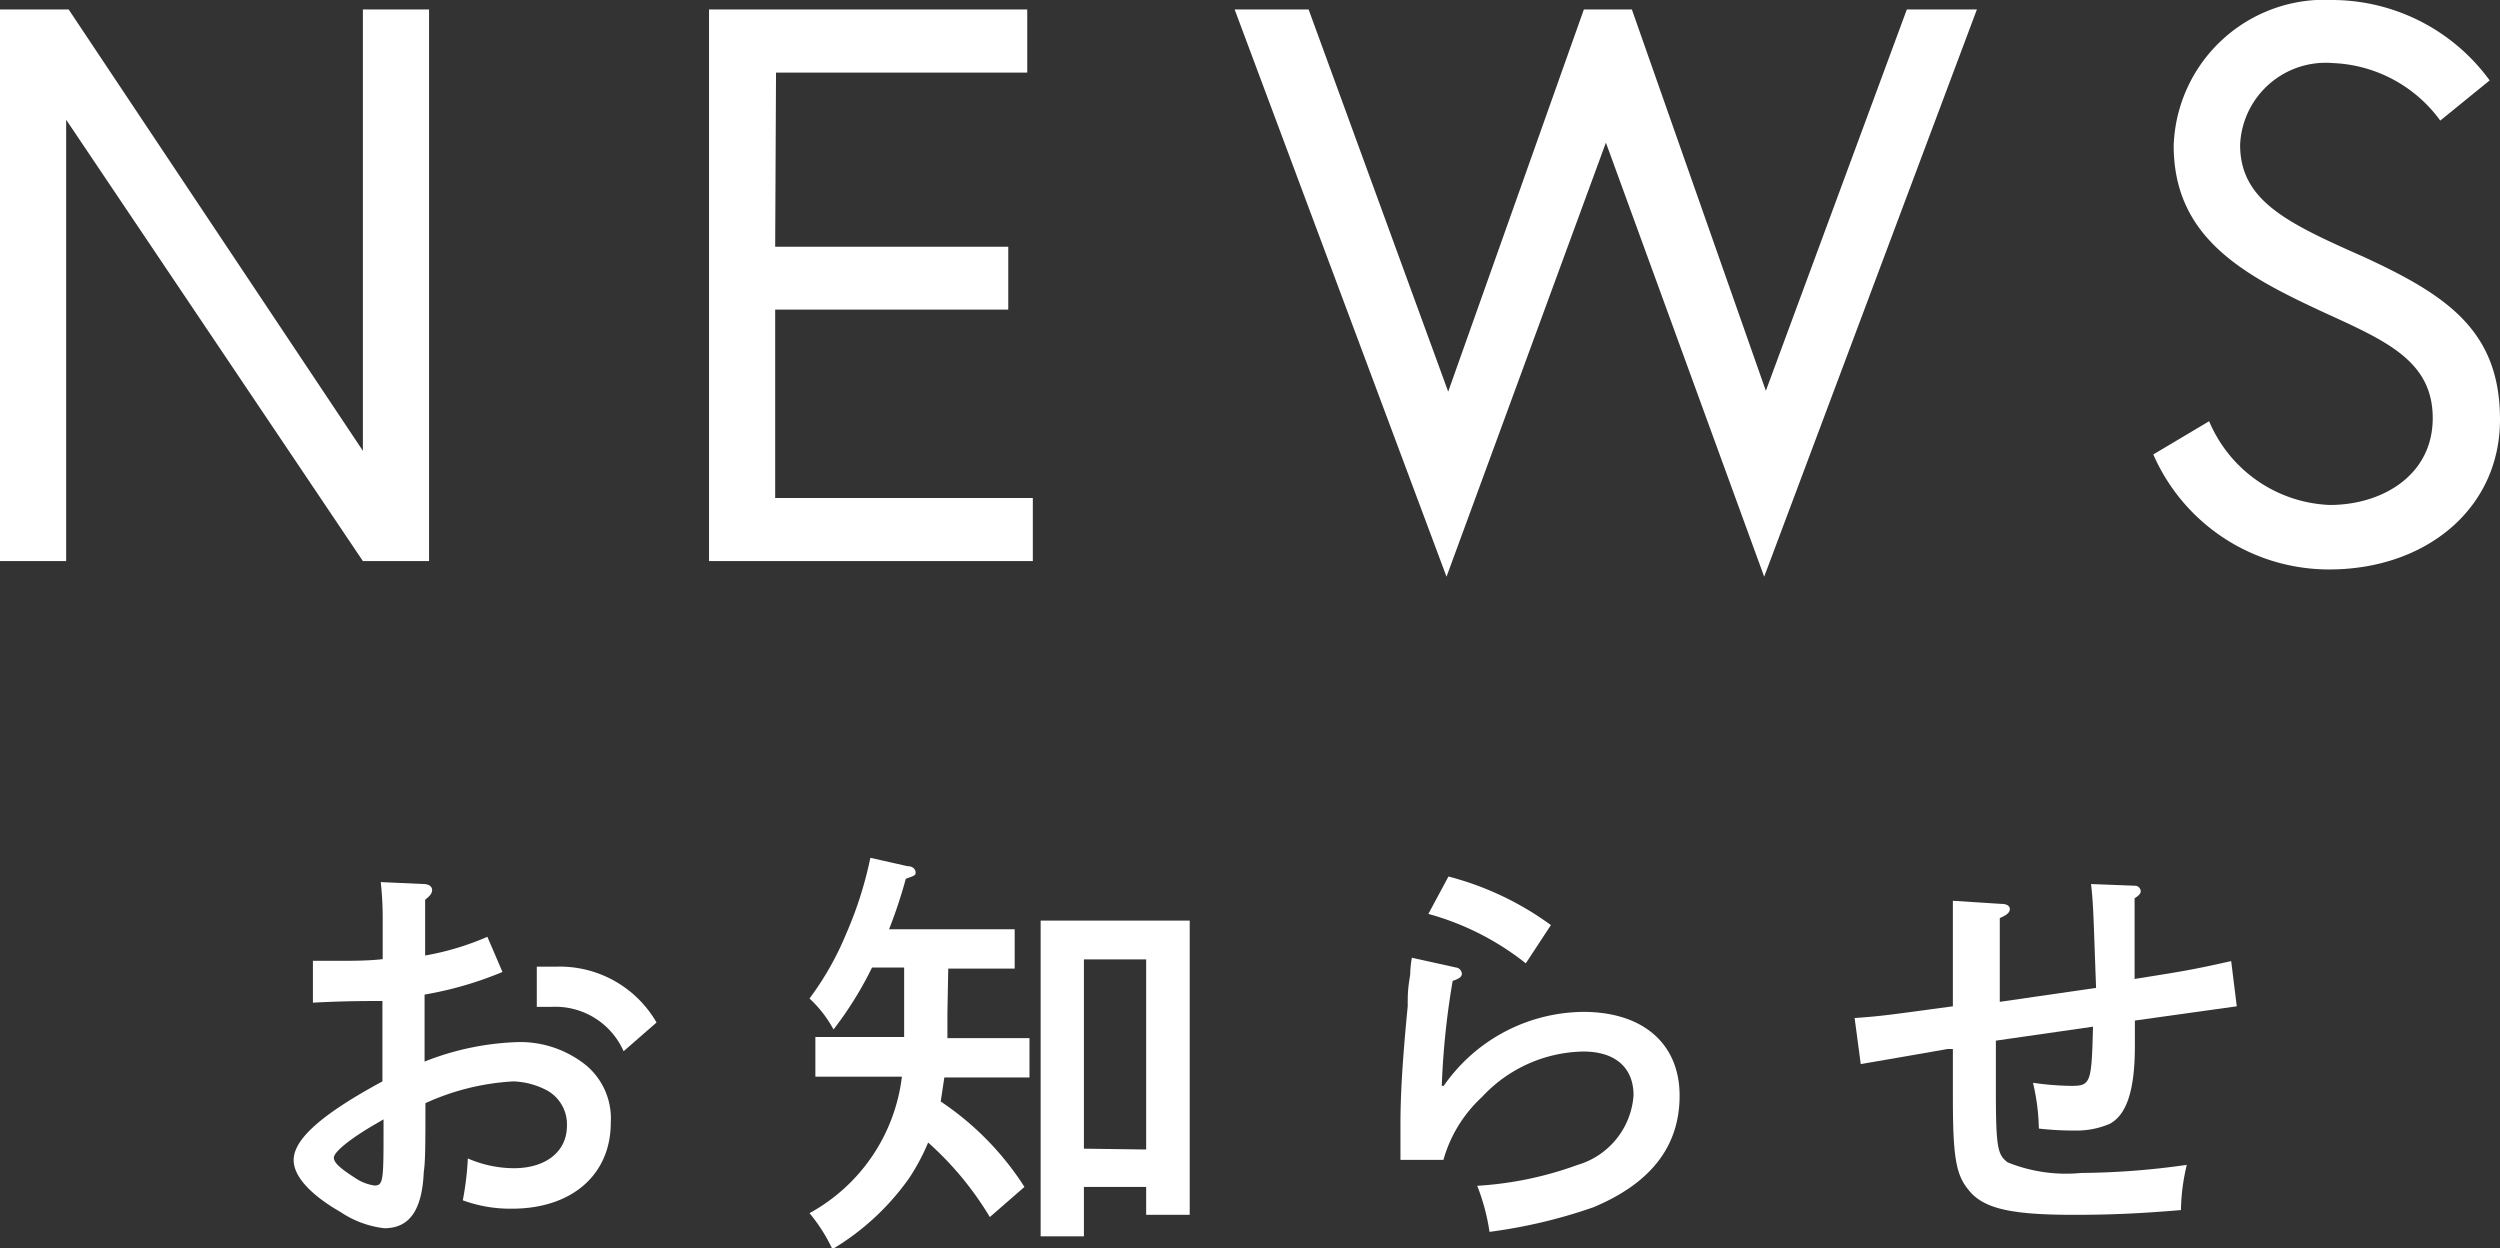
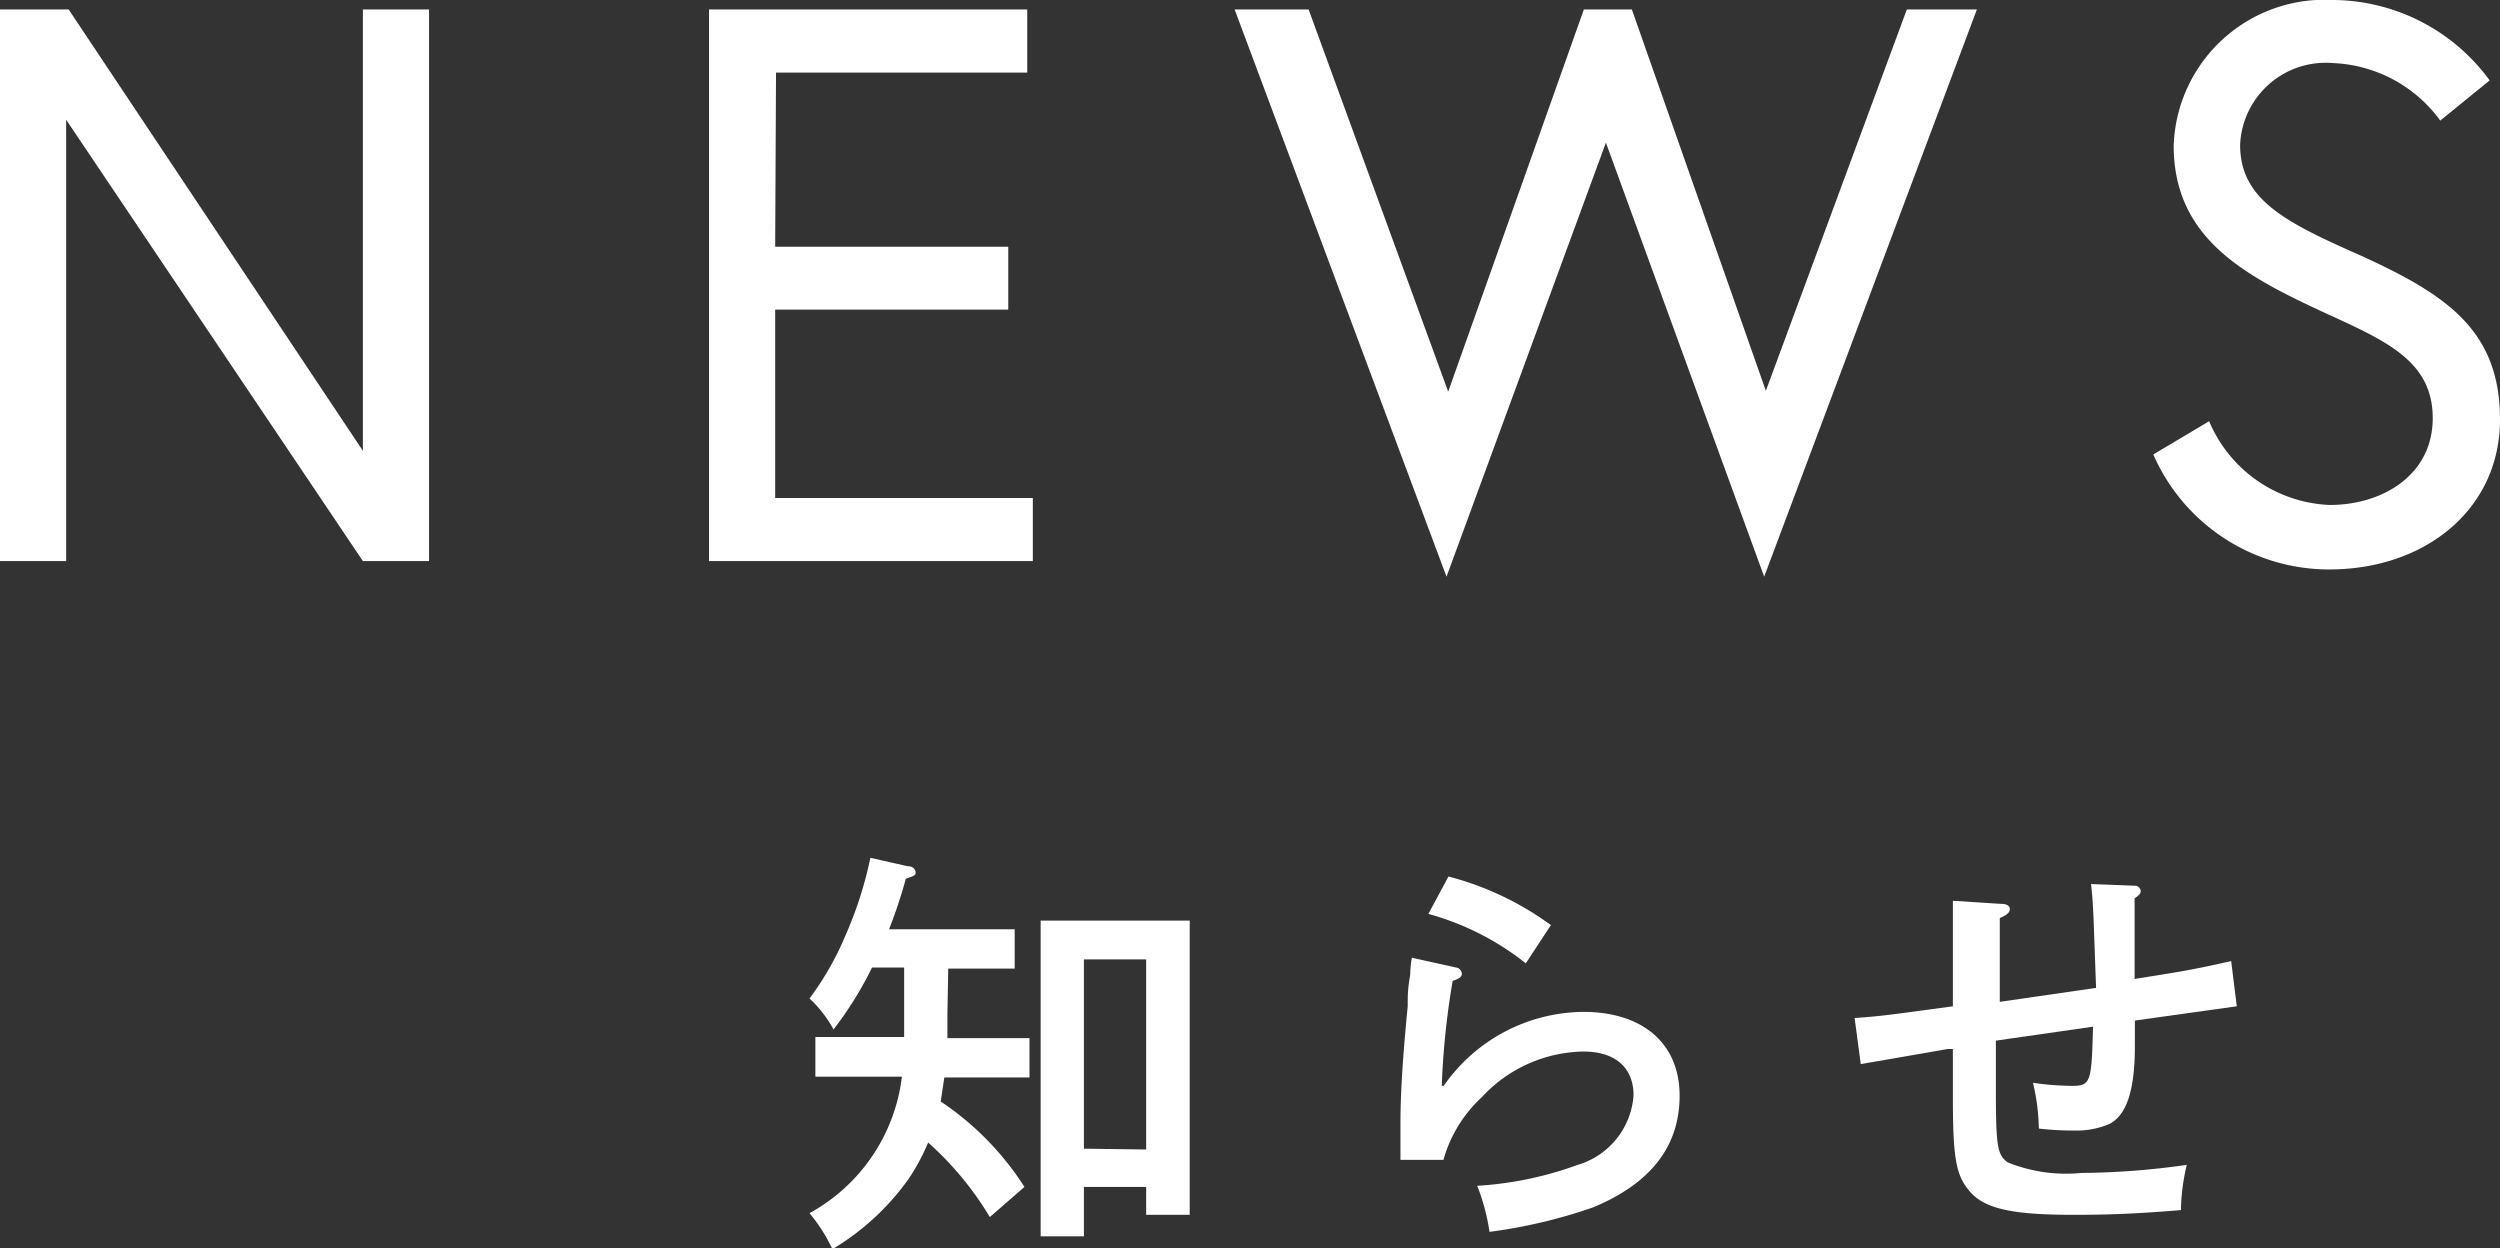
<svg xmlns="http://www.w3.org/2000/svg" viewBox="0 0 89.56 44.72">
  <rect x="0" y="0" width="89.56" height="44.72" fill="#333333" stroke="none" />
  <defs>
    <style>.cls-1{fill:#fff;}</style>
  </defs>
  <title>news_title</title>
  <g id="レイヤー_2" data-name="レイヤー 2">
    <g id="contents">
      <path class="cls-1" d="M2.46.34,13,16.15V.34h2.37V20.1H13L2.37,4.29V20.1H0V.34Z" />
      <path class="cls-1" d="M27.77,8.84h8.35v2.25H27.77v6.75H37V20.1H25.4V.34H36.8V2.6h-9Z" />
      <path class="cls-1" d="M63.2,20.66,57.53,5.11,51.82,20.66,44.23.34h2.65l5,13.69L56.74.34h1.72L63.26,14,68.31.34h2.51Z" />
      <path class="cls-1" d="M83.29,11.21c-2.87-1.33-5.42-2.66-5.42-6A5.41,5.41,0,0,1,83.58,0a7,7,0,0,1,5.61,2.88L87.42,4.32a5,5,0,0,0-3.84-2.06,3.07,3.07,0,0,0-3.33,2.93c0,2,1.69,2.8,4.4,4,3,1.38,4.91,2.65,4.91,5.84s-2.65,5.37-6.12,5.37a6.87,6.87,0,0,1-6.3-4.12l2-1.19a4.9,4.9,0,0,0,4.32,3c1.89,0,3.69-1.07,3.69-3.11S85.5,12.22,83.29,11.21Z" />
-       <path class="cls-1" d="M18,34.82a12.9,12.9,0,0,1-2.79.81c0,1.1,0,1.89,0,2.4a9.85,9.85,0,0,1,3.42-.7,3.77,3.77,0,0,1,2.35.82,2.48,2.48,0,0,1,.9,2.07c0,1.86-1.39,3.08-3.54,3.08A4.93,4.93,0,0,1,16.58,43a10.78,10.78,0,0,0,.18-1.5,4.15,4.15,0,0,0,1.65.35c1.15,0,1.9-.6,1.9-1.52a1.39,1.39,0,0,0-.7-1.26,2.78,2.78,0,0,0-1.22-.33,8.7,8.7,0,0,0-3.15.78c0,1.49,0,2.06-.06,2.48-.06,1.35-.51,2-1.41,2a3.53,3.53,0,0,1-1.57-.58c-1.08-.62-1.68-1.28-1.68-1.86,0-.75,1-1.64,3.18-2.82,0-.74,0-.74,0-1.13,0,0,0-.61,0-1.75-.57,0-1.41,0-2.49.06v-1.5c.51,0,.73,0,1,0,.42,0,1,0,1.5-.06,0-.32,0-.32,0-1.41a11.89,11.89,0,0,0-.07-1.35l1.54.07c.18,0,.3.09.3.21s-.07.21-.25.35v2a9.79,9.79,0,0,0,2.23-.67ZM13.74,40.1l-.31.18c-.93.54-1.47,1-1.47,1.19s.25.4.75.72a1.66,1.66,0,0,0,.7.28c.3,0,.33-.13.33-1.74Zm8.6-2.44a2.67,2.67,0,0,0-2.58-1.59h-.53l0-1.44.69,0a4,4,0,0,1,3.6,2Z" />
      <path class="cls-1" d="M33.94,36.29c0,.32,0,.62,0,.9h1.14c.59,0,1.35,0,1.8,0V38.6l-1.8,0H33.83l-.13.86a10.44,10.44,0,0,1,3,3.06l-1.24,1.08a11.47,11.47,0,0,0-2.21-2.67,7.66,7.66,0,0,1-.67,1.26,9,9,0,0,1-2.76,2.56A6,6,0,0,0,29,43.46a6.45,6.45,0,0,0,3.31-4.89H31l-1.79,0V37.15c.45,0,1.22,0,1.79,0h1.39c0-.34,0-.7,0-1.09V34.66H31.24a12.91,12.91,0,0,1-1.38,2.22A4.3,4.3,0,0,0,29,35.77a10.65,10.65,0,0,0,1.31-2.31,13.72,13.72,0,0,0,.87-2.73l1.33.3c.2,0,.29.12.29.22s0,.11-.35.23a17.45,17.45,0,0,1-.6,1.81h2.7c.59,0,1.35,0,1.8,0V34.7c-.46,0-1.3,0-1.8,0h-.58Zm4.89,8H37.28c0-.6,0-1.47,0-2.63V35.36c0-.9,0-1.9,0-2.38.27,0,.53,0,.89,0h3.57c.34,0,.6,0,.88,0,0,.48,0,.48,0,2.38V40.9c0,1.18,0,2.07,0,2.62H41.06v-1H38.83Zm2.23-3.11V34.37H38.83v6.78Z" />
      <path class="cls-1" d="M52.16,34.66a.24.24,0,0,1,.21.22c0,.11-.09.18-.33.26a28.28,28.28,0,0,0-.39,3.76h.07a6.15,6.15,0,0,1,5-2.65c2.14,0,3.45,1.14,3.45,3s-1.08,3.16-3.09,4a18.58,18.58,0,0,1-3.72.88,7.46,7.46,0,0,0-.44-1.65,12.67,12.67,0,0,0,3.6-.75,2.8,2.8,0,0,0,2-2.49c0-1-.66-1.57-1.8-1.57a5.06,5.06,0,0,0-3.63,1.63,4.84,4.84,0,0,0-1.38,2.25l-1.54,0c0-.76,0-.93,0-1.27,0-1.1.08-2.39.26-4.23,0-.45,0-.59.09-1.14a3.38,3.38,0,0,1,.06-.6Zm-.27-3.26a10.85,10.85,0,0,1,3.67,1.74l-.9,1.37a9.76,9.76,0,0,0-3.49-1.77Z" />
      <path class="cls-1" d="M71.68,32.38c.21,0,.32.07.32.19s-.11.21-.36.32c0,.4,0,1.39,0,3l3.45-.5C75,33,75,32.45,74.91,31.67l1.56.06a.21.21,0,0,1,.22.2c0,.07-.06.15-.22.25,0,.59,0,.59,0,1.89,0,.09,0,.12,0,1,1.57-.25,2-.31,3.46-.64l.2,1.62-3.65.51c0,.57,0,.87,0,.91,0,1.58-.29,2.46-.9,2.79a3,3,0,0,1-1.25.24,10.87,10.87,0,0,1-1.29-.07,7.63,7.63,0,0,0-.21-1.64,10.23,10.23,0,0,0,1.38.11c.69,0,.72-.11.77-2.12l-3.48.5v1.72c0,2.13.06,2.36.42,2.64a5.6,5.6,0,0,0,2.64.38,27.87,27.87,0,0,0,3.78-.29,7.31,7.31,0,0,0-.21,1.62c-1.45.12-2.47.17-3.84.17-2.29,0-3.27-.23-3.79-.92-.44-.54-.54-1.21-.54-3.31V37.58l-.19,0-1.49.26-1.62.28-.22-1.65c1-.07,1.3-.12,3.52-.42v-.36c0-.18,0-.69,0-1.42,0-1.1,0-1.23,0-2Z" />
    </g>
  </g>
</svg>